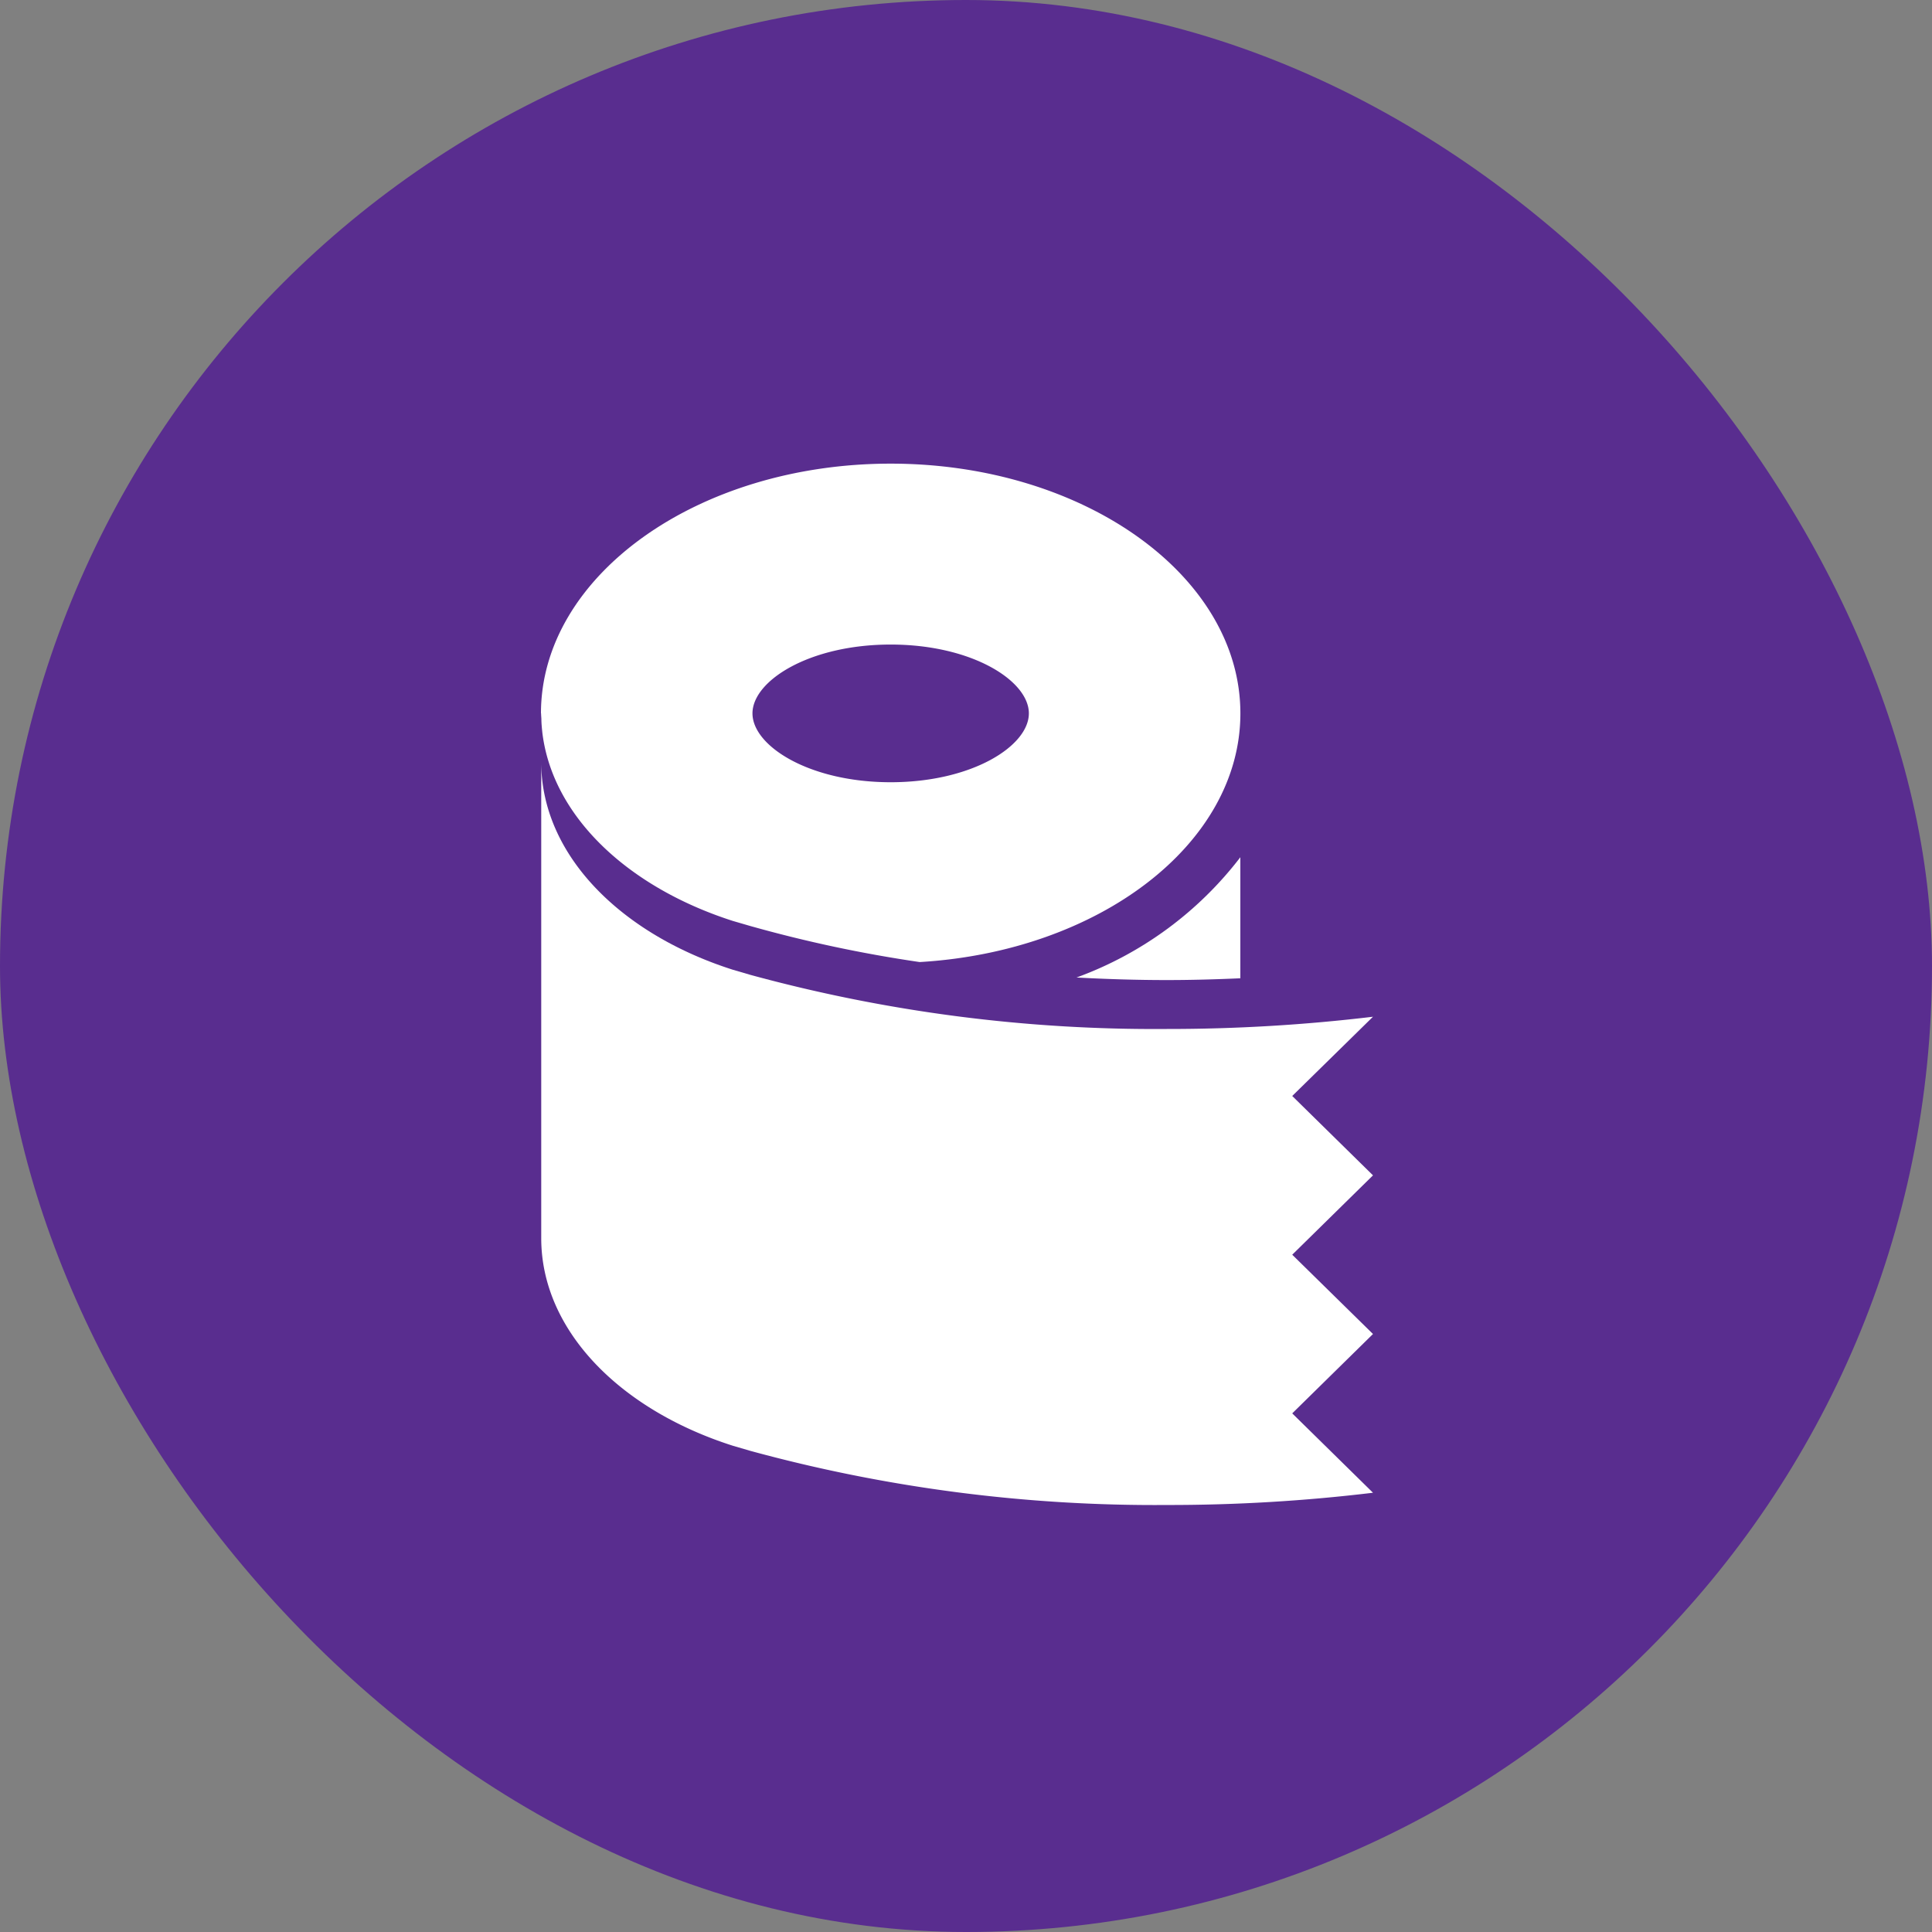
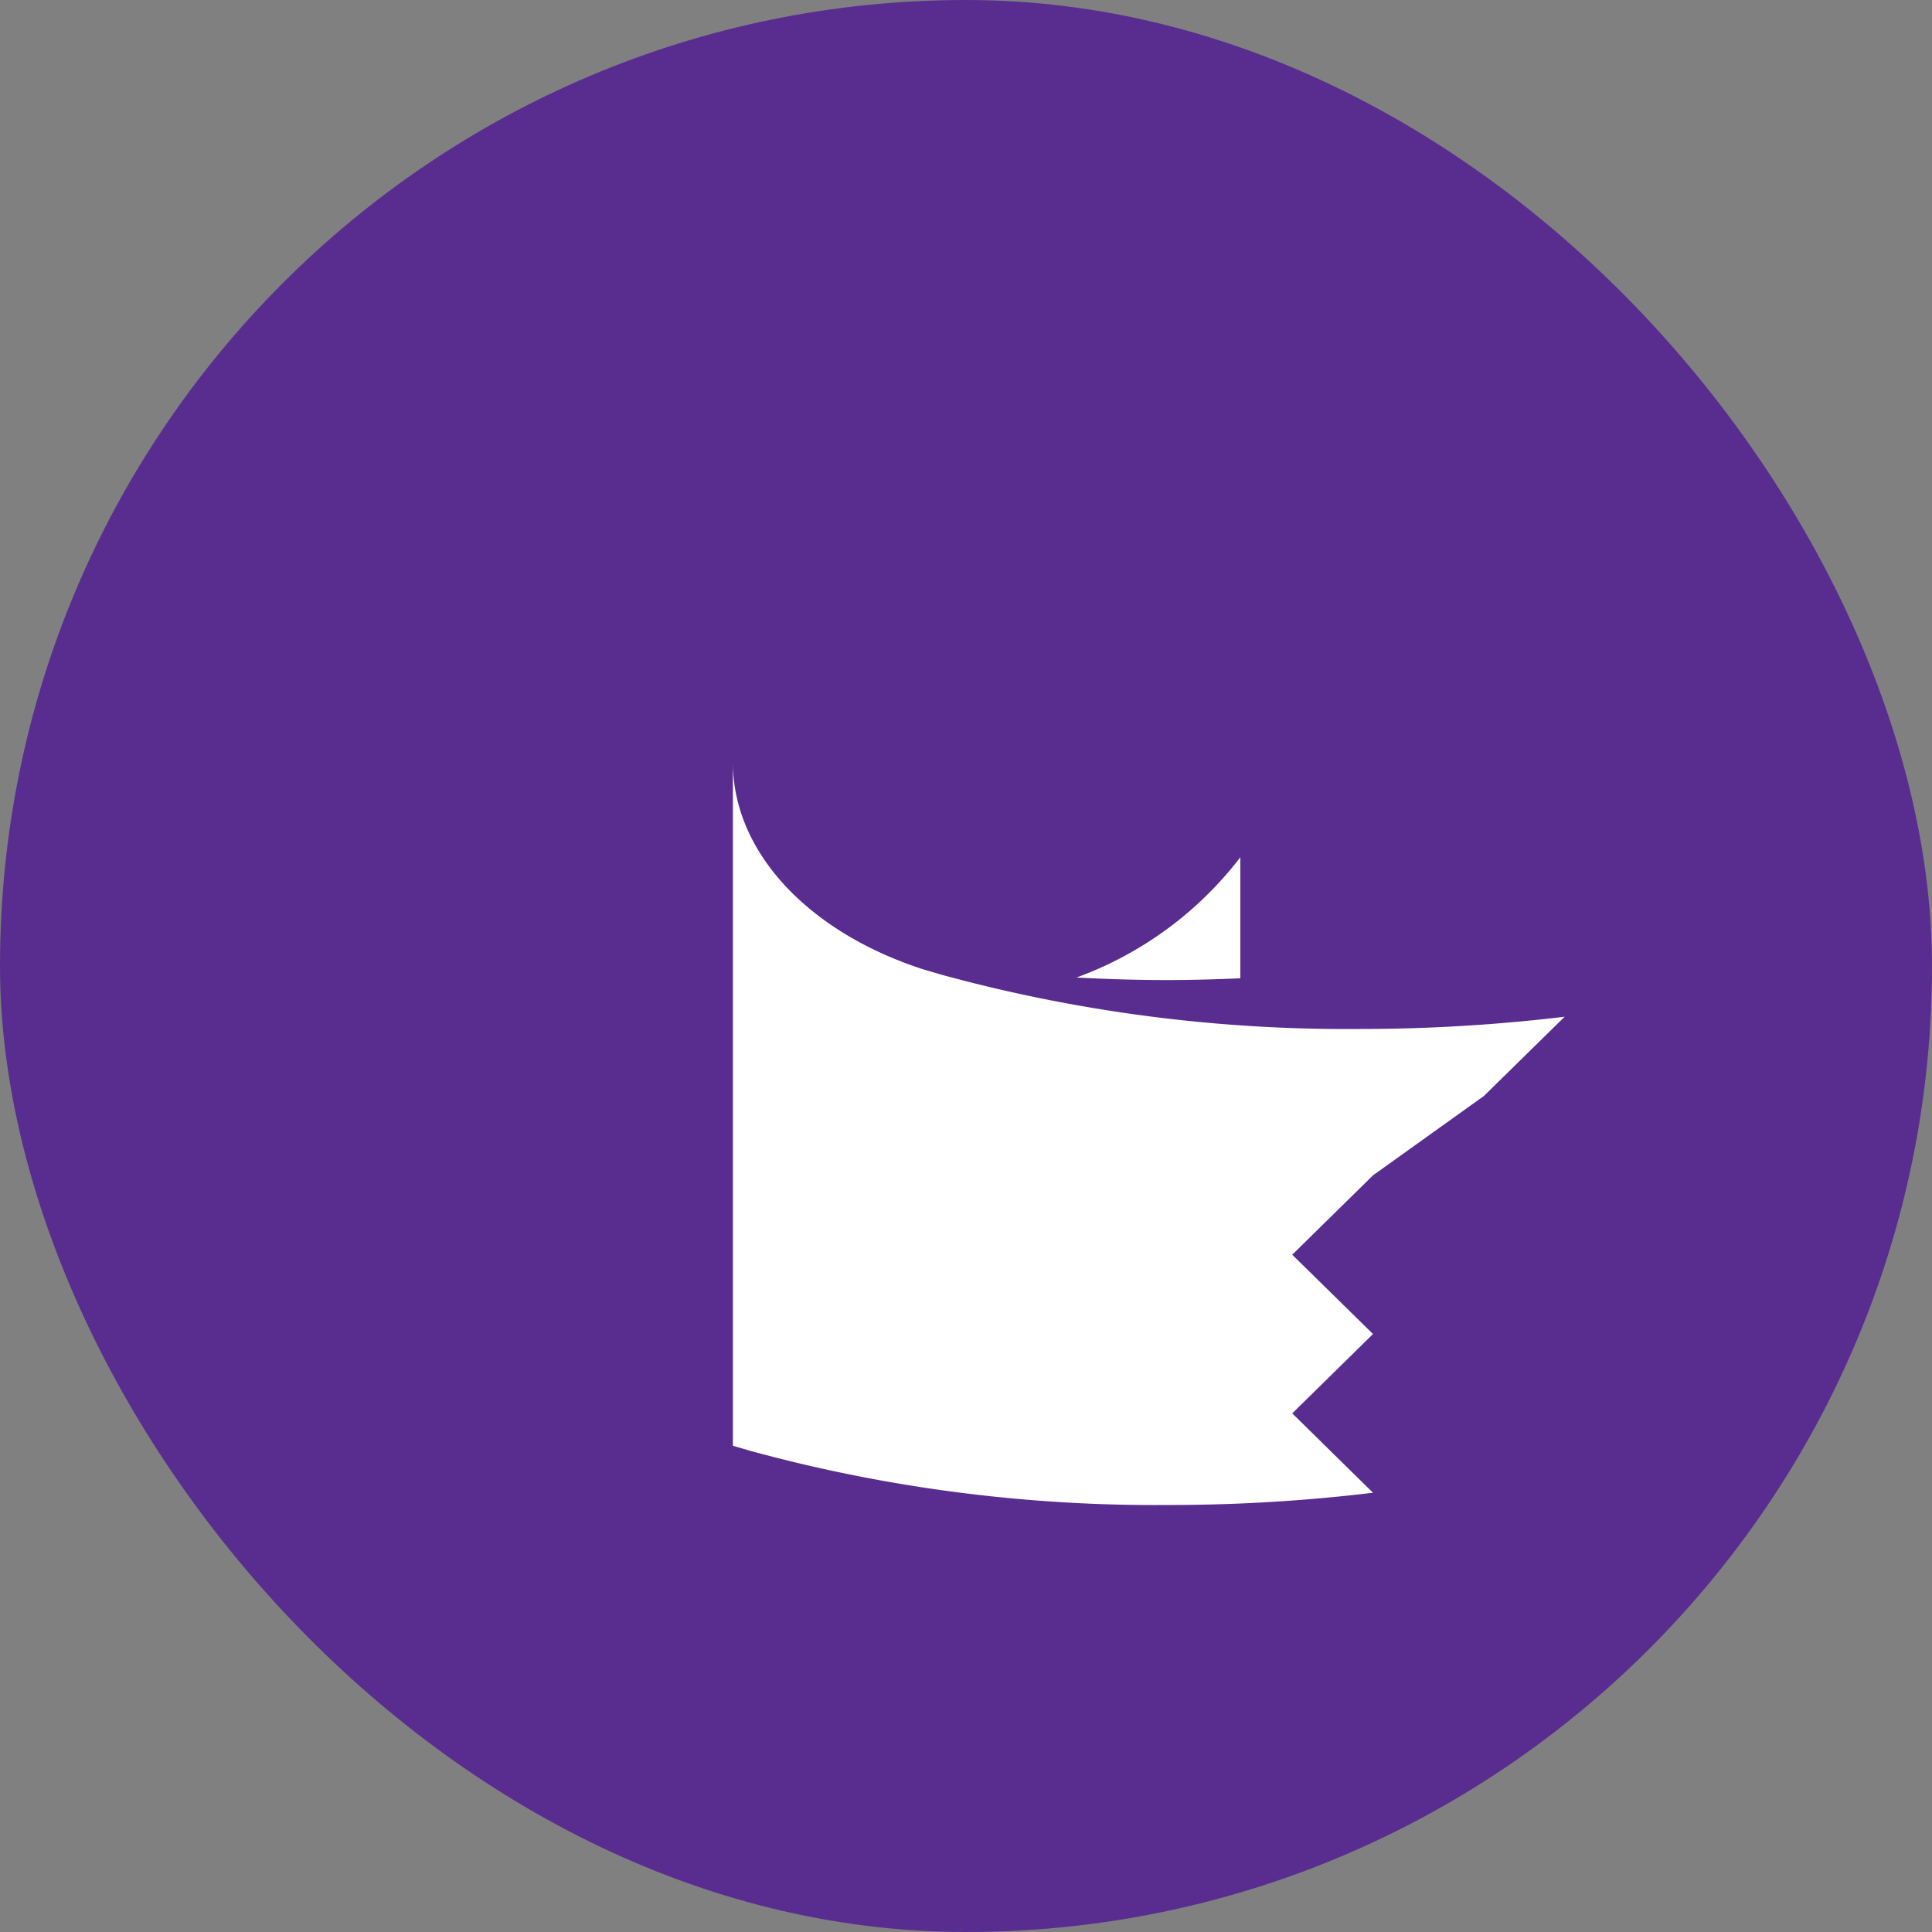
<svg xmlns="http://www.w3.org/2000/svg" width="50" height="50" viewBox="0 0 50 50">
  <rect x="0" y="0" width="50" height="50" fill="#808080" stroke="none" />
  <g id="Group_18895" data-name="Group 18895" transform="translate(-768 -218)">
    <rect id="Rectangle_10423" data-name="Rectangle 10423" width="50" height="50" rx="25" transform="translate(768 218)" fill="#592d8f" />
    <g id="icon-ribbon" transform="translate(727.291 185.286)">
      <g id="Group_18896" data-name="Group 18896" transform="translate(54.709 44.714)">
        <path id="Path_13532" data-name="Path 13532" d="M95.634,77.9c.771.041,1.549.066,2.334.066.639,0,1.274-.018,1.906-.046V74.787A9.393,9.393,0,0,1,95.634,77.9Z" transform="translate(-81.774 -64.602)" fill="#fff" />
-         <path id="Path_13533" data-name="Path 13533" d="M54.712,51.174c0,.048.006.1.008.144,0,.12.013.24.025.358.263,2.168,2.212,4,4.931,4.872l.454.132a34.6,34.6,0,0,0,4.38.932c4.64-.274,8.3-3.053,8.3-6.436,0-3.563-4.06-6.463-9.05-6.463s-9.051,2.9-9.051,6.463c0,.011,0,.022,0,.034v-.036Zm9.048-1.779c2.108,0,3.576.939,3.576,1.781s-1.468,1.782-3.576,1.782-3.577-.939-3.577-1.782S61.653,49.395,63.76,49.395Z" transform="translate(-54.709 -44.714)" fill="#fff" />
-         <path id="Path_13534" data-name="Path 13534" d="M76.253,78.216l-2.09,2.054,2.09,2.052-2.09,2.054,2.09,2.054a43.993,43.993,0,0,1-5.338.317,39.75,39.75,0,0,1-10.773-1.4l-.455-.133c-2.926-.933-4.96-2.989-4.96-5.372V67.523c0,2.383,2.035,4.44,4.96,5.372l.455.133a39.751,39.751,0,0,0,10.773,1.4,44.481,44.481,0,0,0,5.338-.317l-2.09,2.051Z" transform="translate(-54.72 -59.798)" fill="#fff" />
+         <path id="Path_13534" data-name="Path 13534" d="M76.253,78.216l-2.09,2.054,2.09,2.052-2.09,2.054,2.09,2.054a43.993,43.993,0,0,1-5.338.317,39.75,39.75,0,0,1-10.773-1.4l-.455-.133V67.523c0,2.383,2.035,4.44,4.96,5.372l.455.133a39.751,39.751,0,0,0,10.773,1.4,44.481,44.481,0,0,0,5.338-.317l-2.09,2.051Z" transform="translate(-54.72 -59.798)" fill="#fff" />
      </g>
    </g>
  </g>
</svg>